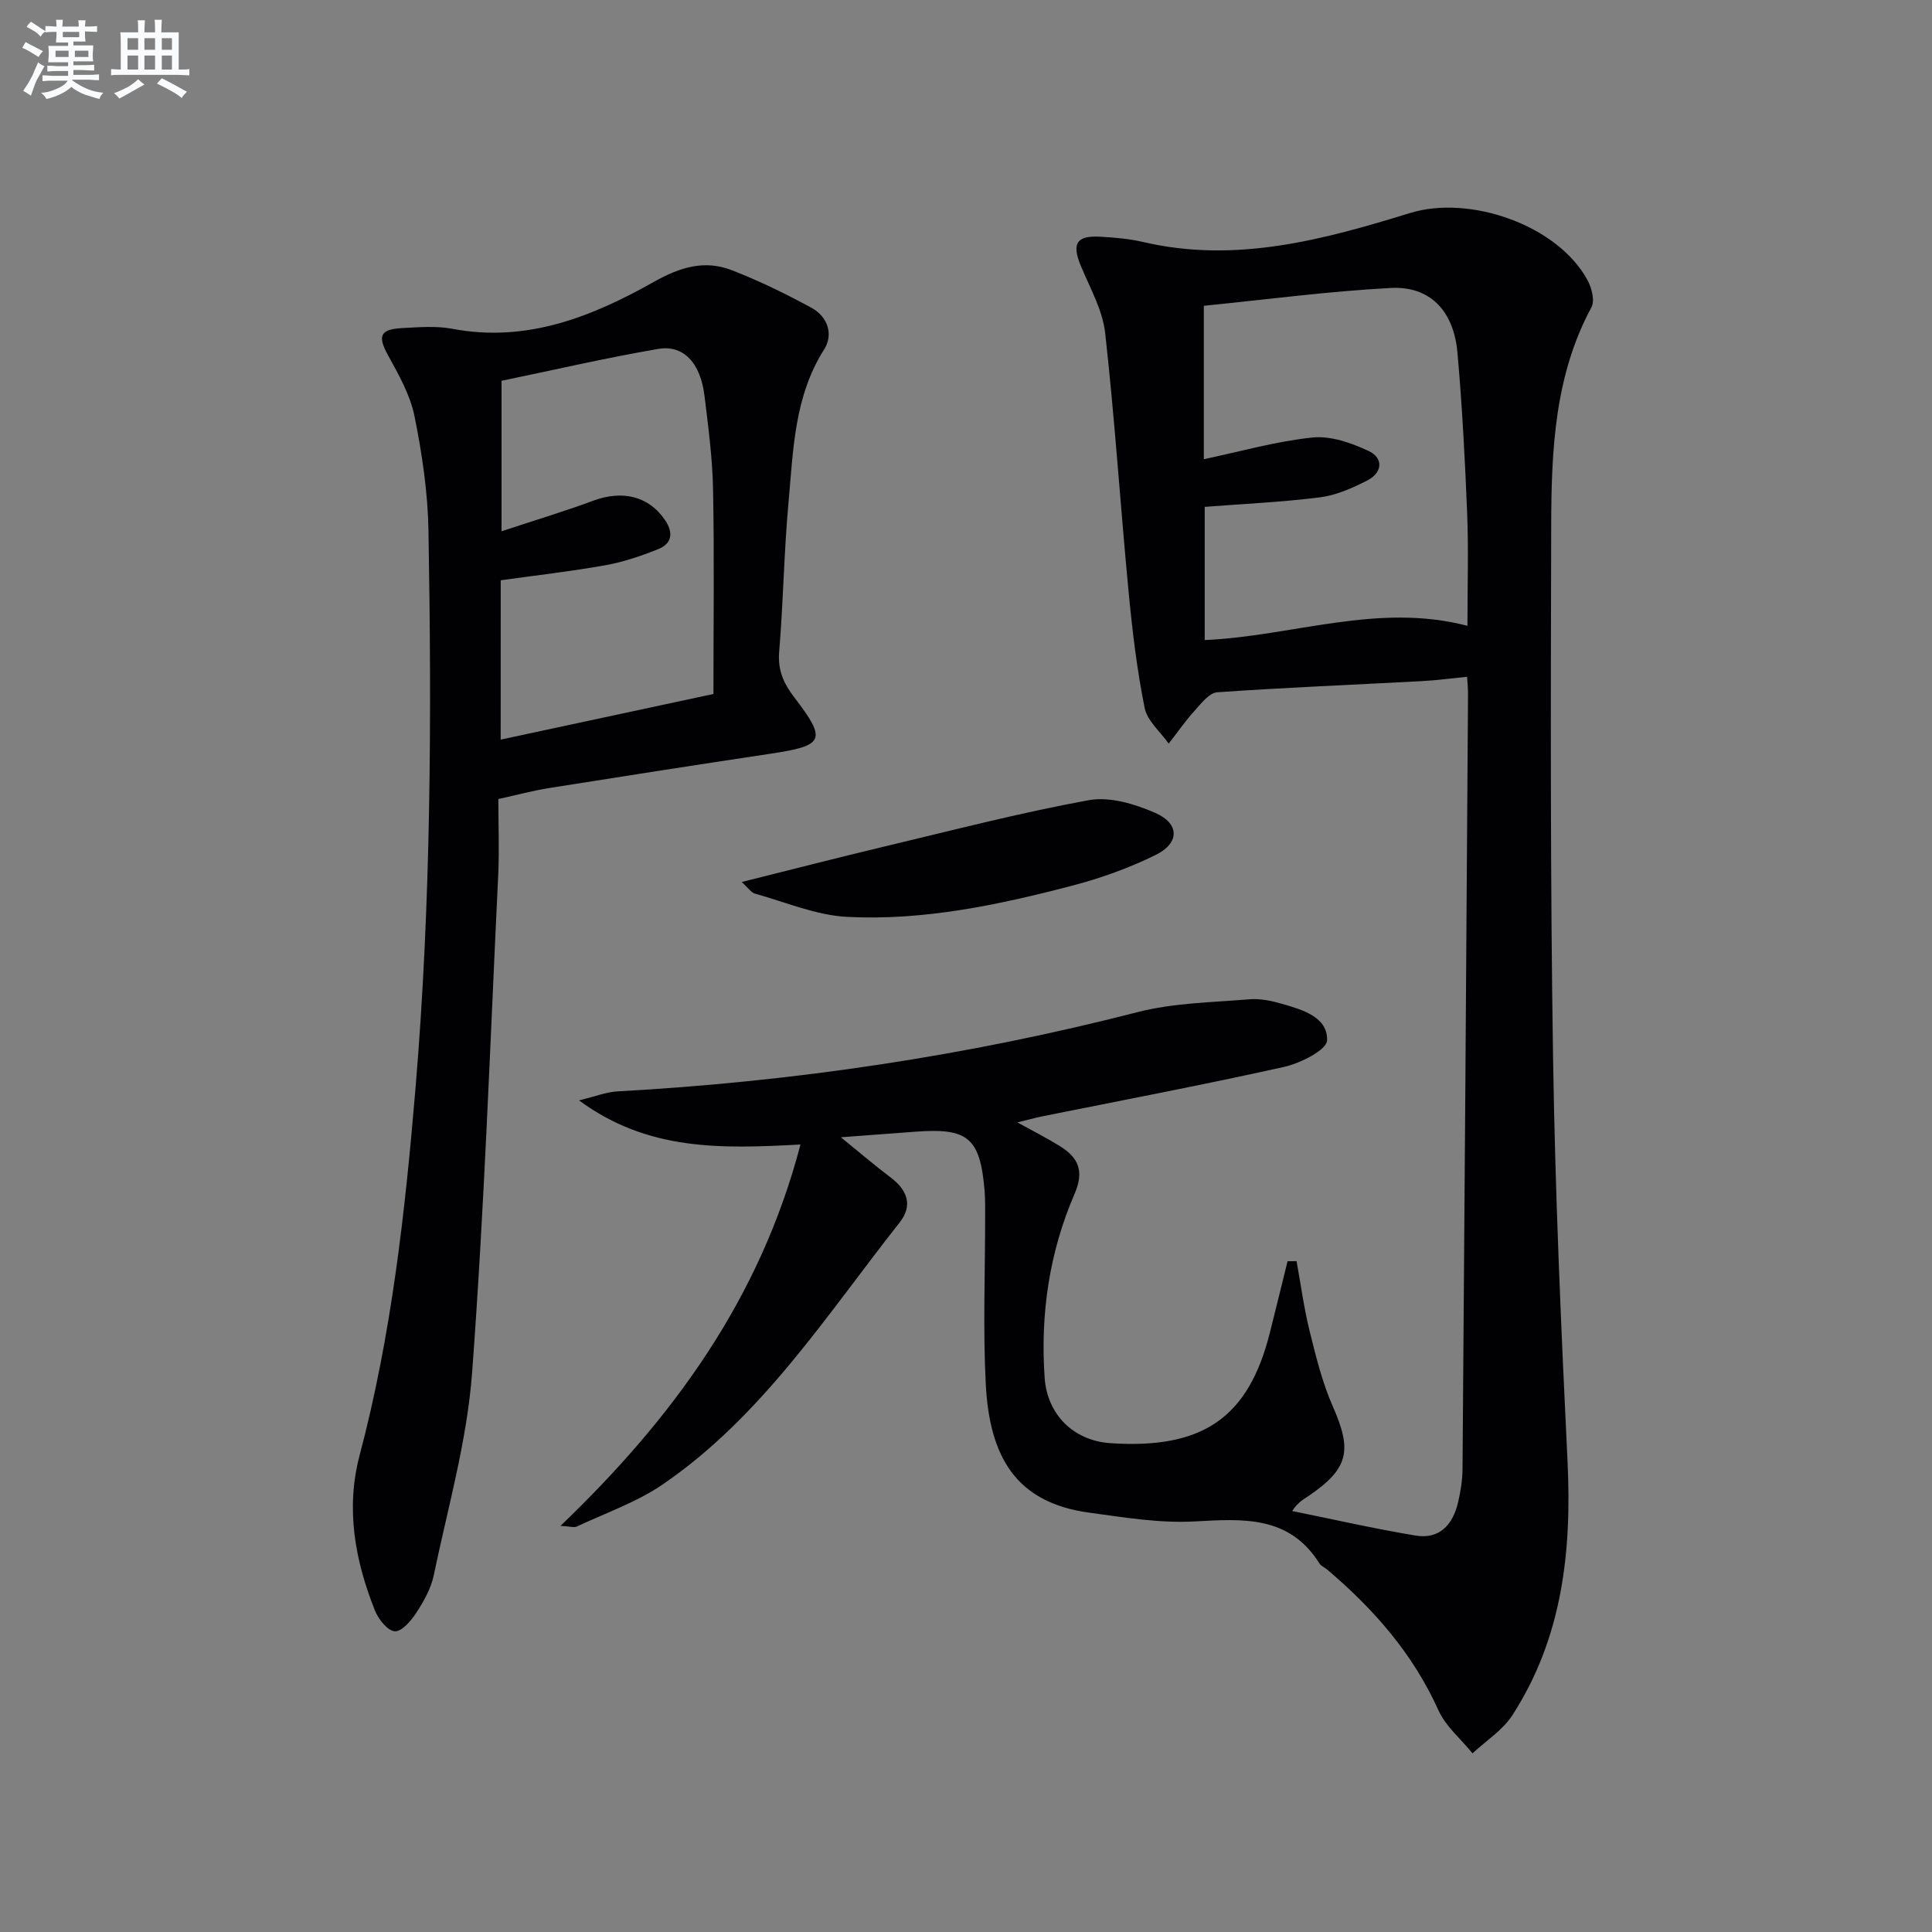
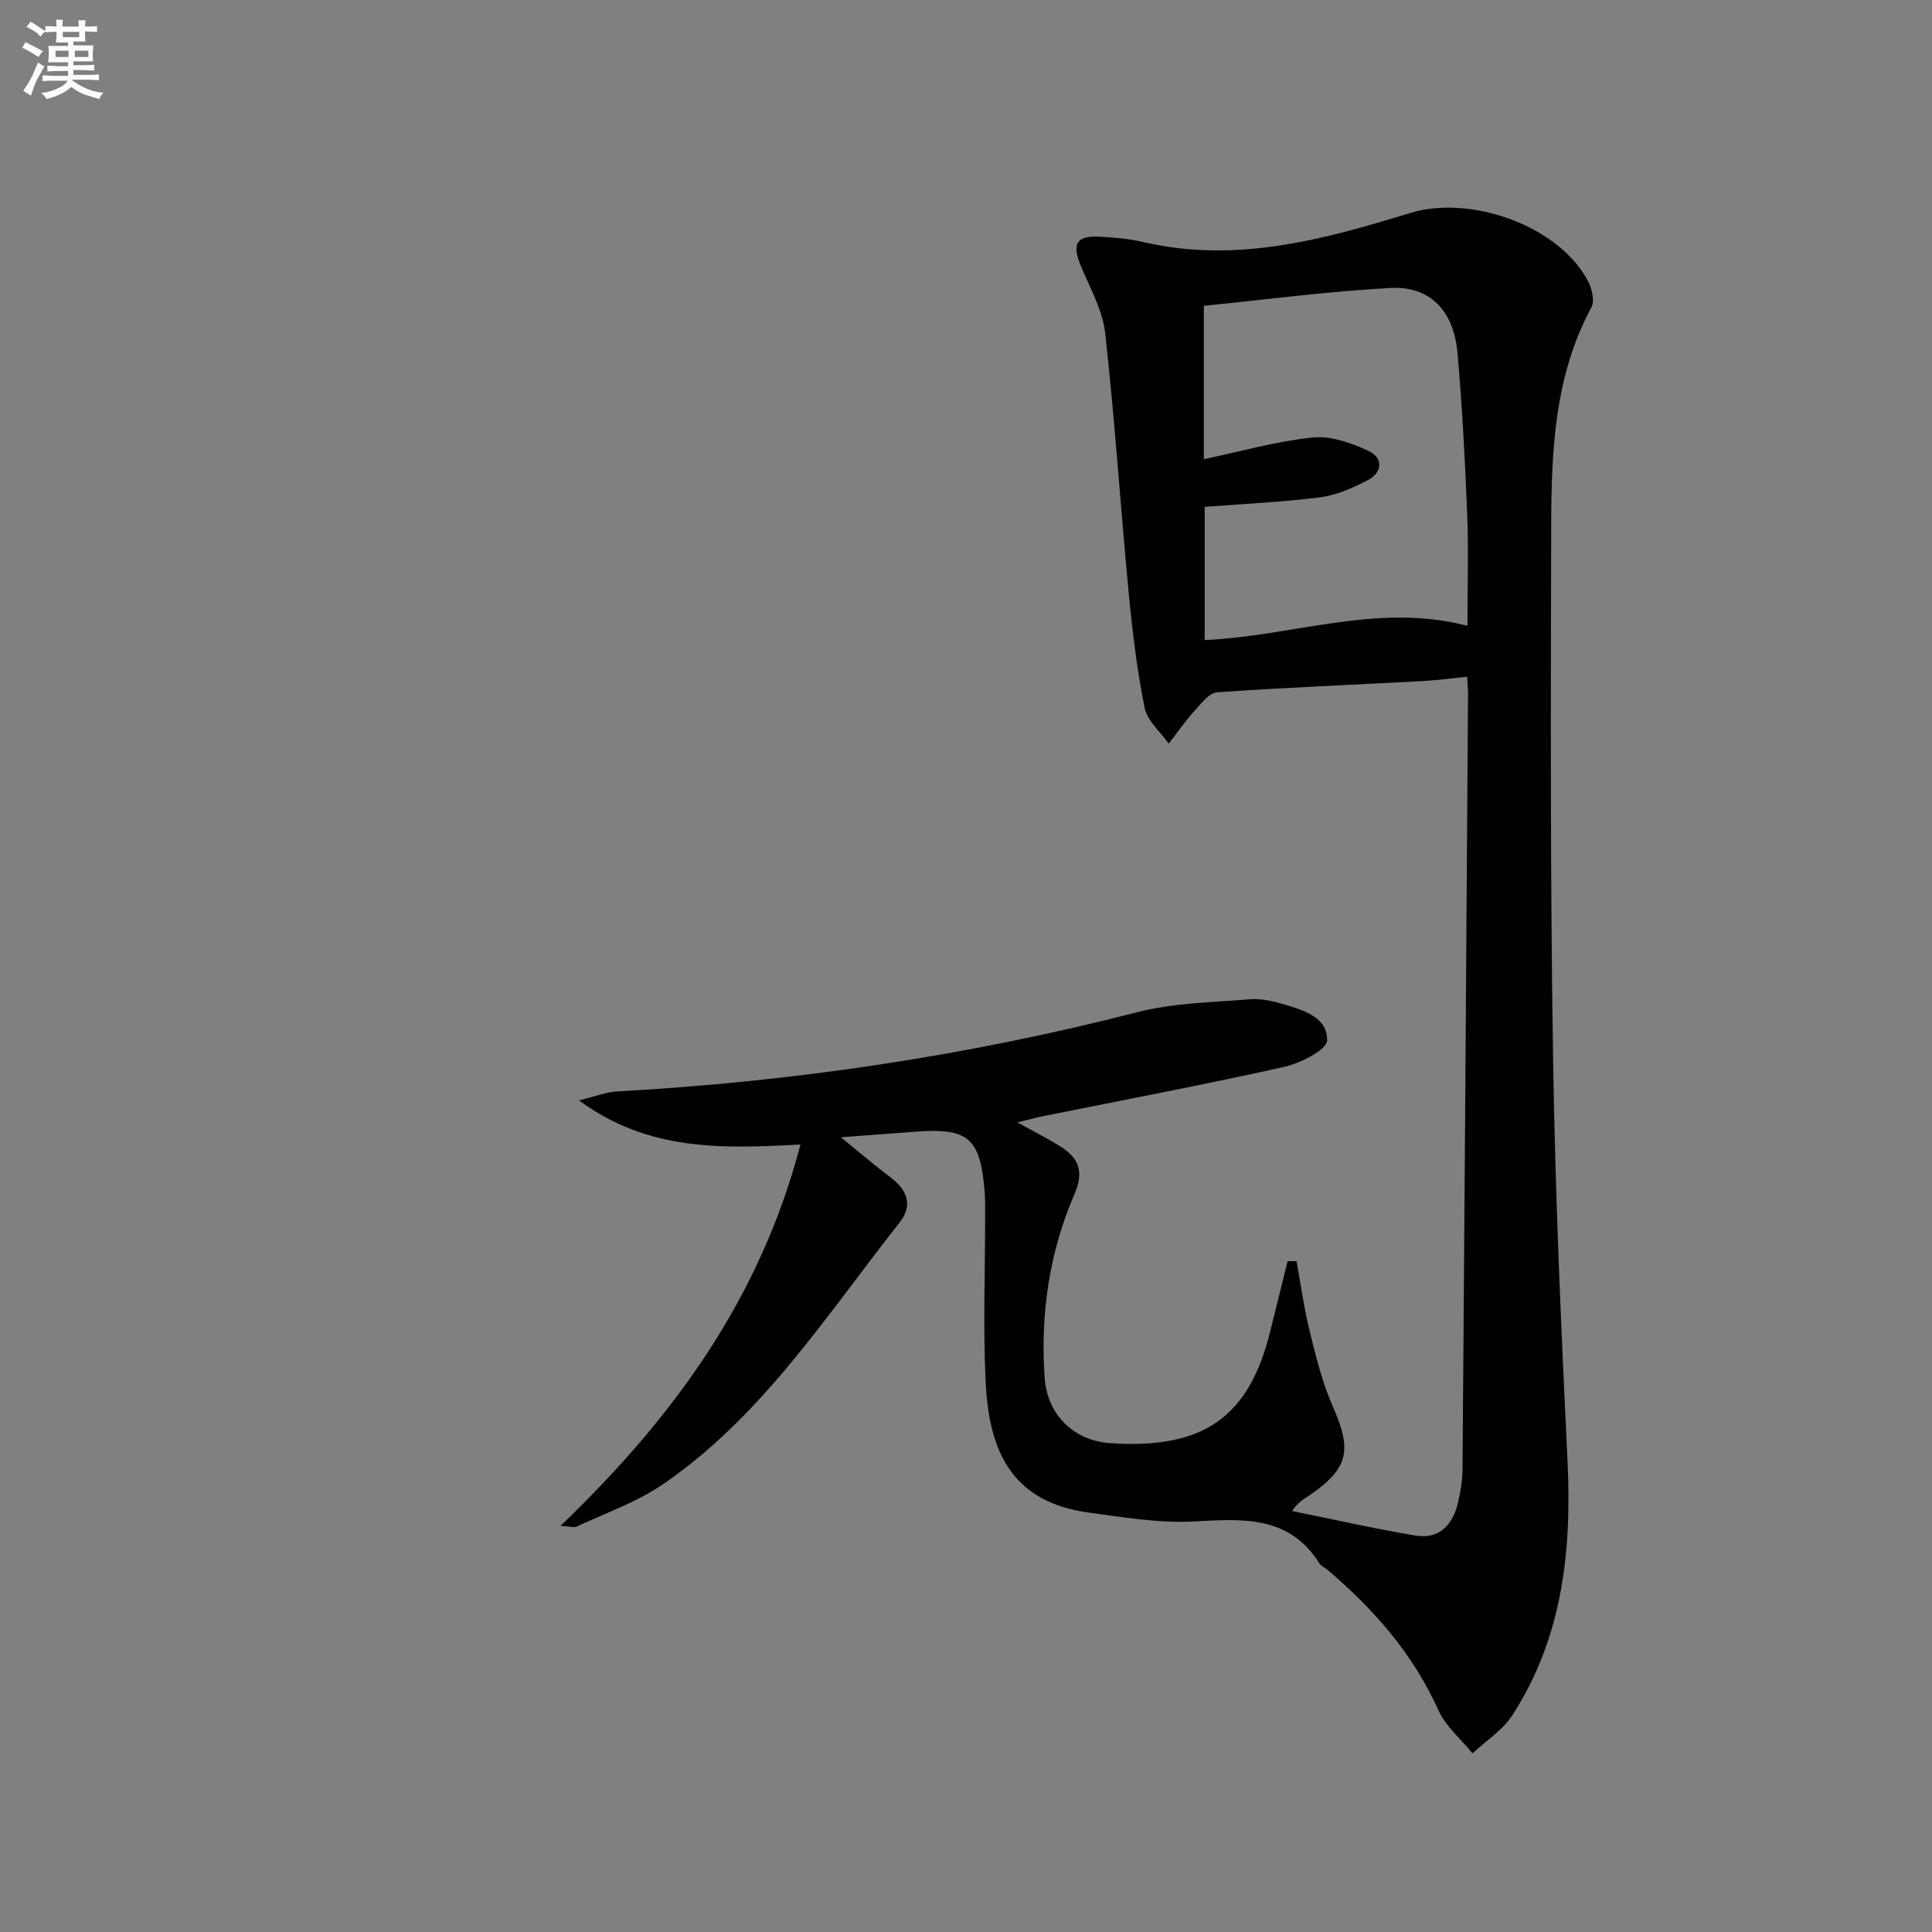
<svg xmlns="http://www.w3.org/2000/svg" enable-background="new 0 0 400 400" viewBox="0 0 400 400">
  <rect x="0" y="0" width="400" height="400" fill="#808080" stroke="none" />
  <g fill="#010103">
    <path d="m268.44 261.1c.88 4.82 1.52 9.71 2.7 14.46 1.31 5.29 2.62 10.67 4.8 15.62 4.04 9.14 3.31 12.85-4.95 18.5-1.06.73-2.24 1.28-3.46 3.16 8.51 1.72 16.98 3.66 25.54 5.08 5 .83 7.74-2.29 8.81-6.88.53-2.25.9-4.59.92-6.9.42-53.48.78-106.95 1.14-160.43.01-.98-.1-1.95-.19-3.59-3.28.32-6.33.74-9.39.9-14.12.76-28.25 1.32-42.35 2.31-1.66.12-3.33 2.32-4.69 3.83-1.93 2.13-3.58 4.52-5.35 6.8-1.73-2.46-4.45-4.72-4.99-7.42-1.59-7.92-2.55-15.99-3.32-24.05-1.7-17.85-2.86-35.76-4.85-53.57-.54-4.78-3.17-9.35-5.06-13.93-1.88-4.57-.89-6.26 4.07-5.98 2.98.17 6 .43 8.89 1.1 19.13 4.47 37.3-.48 55.24-6.01 12.33-3.8 30.59 2.48 36.76 13.97.85 1.58 1.51 4.21.78 5.55-7.66 14.19-8.29 29.68-8.33 45.16-.1 36.83-.19 73.66.39 110.48.43 27.77 1.65 55.54 2.99 83.29.9 18.66-1.07 36.54-11.42 52.57-2.01 3.11-5.46 5.29-8.25 7.89-2.4-2.96-5.56-5.58-7.07-8.94-5.27-11.71-13.42-20.97-23.05-29.13-.51-.43-1.23-.7-1.56-1.23-6.3-10.02-15.88-9.25-25.93-8.71-7.2.39-14.53-.84-21.74-1.82-15.33-2.08-20.66-11.71-21.43-26.67-.59-11.47-.12-22.99-.13-34.49 0-1.83.04-3.67-.11-5.5-.92-10.92-3.41-13.03-14.23-12.22-4.8.36-9.6.72-15.53 1.16 3.8 3.08 6.95 5.79 10.26 8.28 3.5 2.62 4.71 5.81 1.91 9.36-15.13 19.16-28.4 40.08-49 54.2-5.4 3.7-11.82 5.93-17.81 8.74-.62.29-1.52-.03-3.4-.13 23.25-22.31 41.27-46.88 49.68-78.95-16.26.86-31.54 1.42-45.85-9.14 3.41-.82 5.66-1.74 7.96-1.86 36.42-2.01 72.31-7.32 107.68-16.41 7.47-1.92 15.43-2.01 23.19-2.66 2.25-.19 4.66.34 6.86.98 4.17 1.21 9.34 2.72 9.19 7.54-.06 1.96-5.5 4.71-8.86 5.47-16.67 3.72-33.46 6.89-50.2 10.27-1.46.3-2.9.7-5.07 1.23 3.26 1.8 6.08 3.22 8.76 4.88 3.84 2.38 5.16 5.12 3.08 9.94-5.23 12.07-7.1 24.92-6.19 38.03.53 7.63 5.97 13.05 13.6 13.56 19.14 1.29 28.61-5.25 33.03-22.86 1.24-4.93 2.45-9.87 3.67-14.81.59.02 1.22 0 1.86-.02zm-19.02-156.16v27.58c18.34-.82 35.82-7.81 54.4-2.95 0-8.31.24-15.79-.06-23.24-.44-11.12-1.03-22.24-2.01-33.32-.77-8.67-5.7-13.82-13.8-13.39-12.87.68-25.68 2.39-38.71 3.69v31.76c7.67-1.61 15.02-3.72 22.52-4.49 3.76-.39 8.03 1.12 11.59 2.79 3.14 1.47 2.88 4.51-.28 6.11-3.06 1.56-6.39 3.05-9.75 3.48-7.84 1-15.77 1.35-23.9 1.98z" />
-     <path d="m103.18 165.43c0 5.42.21 10.58-.03 15.72-1.66 34.38-2.85 68.79-5.41 103.1-1.05 14.09-5.04 27.98-7.94 41.91-.56 2.69-2.03 5.31-3.55 7.66-1.09 1.68-3 3.97-4.49 3.92-1.44-.04-3.41-2.47-4.12-4.26-4.14-10.37-6.11-21.12-3.19-32.15 6.62-24.99 9.44-50.53 11.59-76.2 3.22-38.38 3.34-76.83 2.67-115.29-.14-7.92-1.32-15.9-2.89-23.67-.89-4.4-3.27-8.6-5.48-12.61-2.16-3.93-1.72-5.38 2.86-5.63 3.49-.19 7.09-.49 10.48.15 15.4 2.91 28.89-2.51 41.75-9.75 5.34-3 10.43-4.58 16.05-2.4 5.67 2.2 11.19 4.89 16.53 7.8 3.32 1.81 4.62 5.45 2.61 8.63-6.2 9.78-6.38 20.84-7.37 31.7-.94 10.25-1.07 20.58-1.93 30.85-.32 3.81.88 6.53 3.11 9.45 6.83 8.91 6.24 10.01-4.91 11.69-15.26 2.29-30.5 4.67-45.74 7.09-3.39.53-6.72 1.44-10.6 2.29zm.48-12.3c15.13-3.25 29.49-6.33 44.05-9.45 0-14.46.19-28.43-.08-42.39-.12-6.45-.99-12.91-1.77-19.33-.82-6.78-4.32-10.63-9.6-9.72-10.92 1.88-21.74 4.39-32.42 6.6v31.15c6.81-2.25 12.94-4.08 18.93-6.31 6.14-2.28 11.57-.94 14.91 3.99 1.8 2.66 1.45 4.88-1.45 6.04-3.52 1.41-7.19 2.66-10.92 3.32-7.15 1.28-14.38 2.09-21.64 3.11-.01 11-.01 21.62-.01 32.99z" />
-     <path d="m153.56 182.61c10.35-2.58 19.79-5.02 29.27-7.28 14.16-3.37 28.28-7.05 42.59-9.66 4.32-.79 9.53.78 13.74 2.62 5.1 2.23 5.1 6.26.1 8.72-5.46 2.69-11.31 4.8-17.21 6.34-15.28 4-30.79 7.29-46.66 6.48-6.43-.33-12.74-3.05-19.07-4.81-.8-.22-1.41-1.2-2.76-2.41z" />
  </g>
  <path d="m6.8 9.5c.6.3 1.3.7 2.1 1.1-.4.4-.7.8-.9 1.2-.7-.4-1.3-.8-1.8-1.1s-1.1-.6-1.6-.8c.2-.4.5-.8.7-1.2.4.2.8.5 1.5.8zm.9 6.9c-.3.6-.5 1.1-.7 1.7s-.4 1.1-.6 1.7c-.6-.4-1.1-.7-1.6-1 .7-1 1.2-1.8 1.5-2.4.3-.5.6-1.1.8-1.7.3-.6.5-1.2.8-1.8.3.3.8.6 1.3.8-.7 1.3-1.2 2.2-1.5 2.7zm.1-11c.4.3 1 .7 1.7 1.1-.5.2-.8.6-1.1 1.1-.5-.6-1-1-1.4-1.2s-.9-.6-1.5-.8c.2-.4.5-.7.9-1.1.5.3.9.6 1.4.9zm10.5 13.1c1 .4 2 .6 3.1.7-.4.4-.7.8-.8 1.3-.9-.2-1.9-.6-3-.9-1-.4-2-.9-2.8-1.6-.5.4-1.1.9-1.9 1.3s-1.9.9-3.3 1.2c-.1-.3-.5-.8-1.1-1.3 1 0 2.1-.3 3.2-.8 1.2-.5 1.9-1 2.3-1.7h-3.2c-.4 0-1 0-2 .1v-1.2c1 0 1.7.1 2 .1h3.3v-1h-2.3c-.2 0-.9 0-2 .1v-1.2c1.2 0 1.9.1 2 .1h2.3v-.8h-4.1c0-.7.1-1.2.1-1.6 0-.5 0-1.1-.1-1.8h4.1v-.7h-2.5c0-.6.1-1.1.1-1.6v-.6h-.5c-.4 0-1 0-1.8.1v-1.3c1.2 0 1.9.1 2.1.1h.2c0-.3 0-.8-.1-1.4h1.4c0 .6-.1 1-.1 1.4h3.4c0-.4 0-.8-.1-1.3h1.5c0 .4-.1.9-.1 1.3.7 0 1.5 0 2.5-.1v1.2c-1 0-1.8-.1-2.5-.1v.6c0 .3 0 .8.1 1.5h-2.5v.8h4.1c0 .8-.1 1.3-.1 1.8s0 1 .1 1.5h-4.1v.8h1.4c.8 0 1.8 0 2.9-.1v1.2c-1 0-1.9-.1-2.8-.1h-1.5v1h3.2c.3 0 1 0 2.1-.1v1.2c-1.1 0-1.8-.1-2.1-.1h-3.4l-.1.1c1.4 1 2.4 1.5 3.4 1.9zm-4.1-6.7v-1.3h-2.7v1.3zm2.2-4.1v-1.1h-3.4v1.1zm1.9 4.1v-1.3h-2.8v1.3z" fill="#fafbfc" />
-   <path d="m37 6.7v2.3 5.4c1 0 1.8 0 2.2-.1v1.3c-.6 0-1.5-.1-2.5-.1h-11.9c-.7 0-1.3 0-1.8.1v-1.3c.5 0 1.1.1 2 .1v-5.2c0-1 0-1.8-.1-2.5h3.7c0-1.3 0-2.1-.1-2.5h1.5c0 .4-.1 1.3-.1 2.5h2.2c0-1.2 0-2.1-.1-2.6h1.5c0 .4-.1 1.3-.1 2.6zm-12.3 13.7c-.3-.4-.7-.8-1.1-1.1 1.1-.4 2.1-.9 2.9-1.3.8-.5 1.5-1 2.1-1.6.4.4.9.8 1.3 1.1-2.5 1.4-4.2 2.4-5.2 2.9zm3.9-10.1v-2.4h-2.2v2.4zm0 4.1v-2.9h-2.2v2.9zm3.5-4.1v-2.4h-2.2v2.4zm0 4.1v-2.9h-2.2v2.9zm.4 2.9 1-1.1c.6.3 1.4.7 2.5 1.3s2 1.1 2.7 1.5c-.4.4-.8.8-1.1 1.3-.8-.8-2.5-1.7-5.1-3zm3.1-7v-2.4h-2.1v2.4zm0 4.1v-2.9h-2.1v2.9z" fill="#fafbfc" />
</svg>